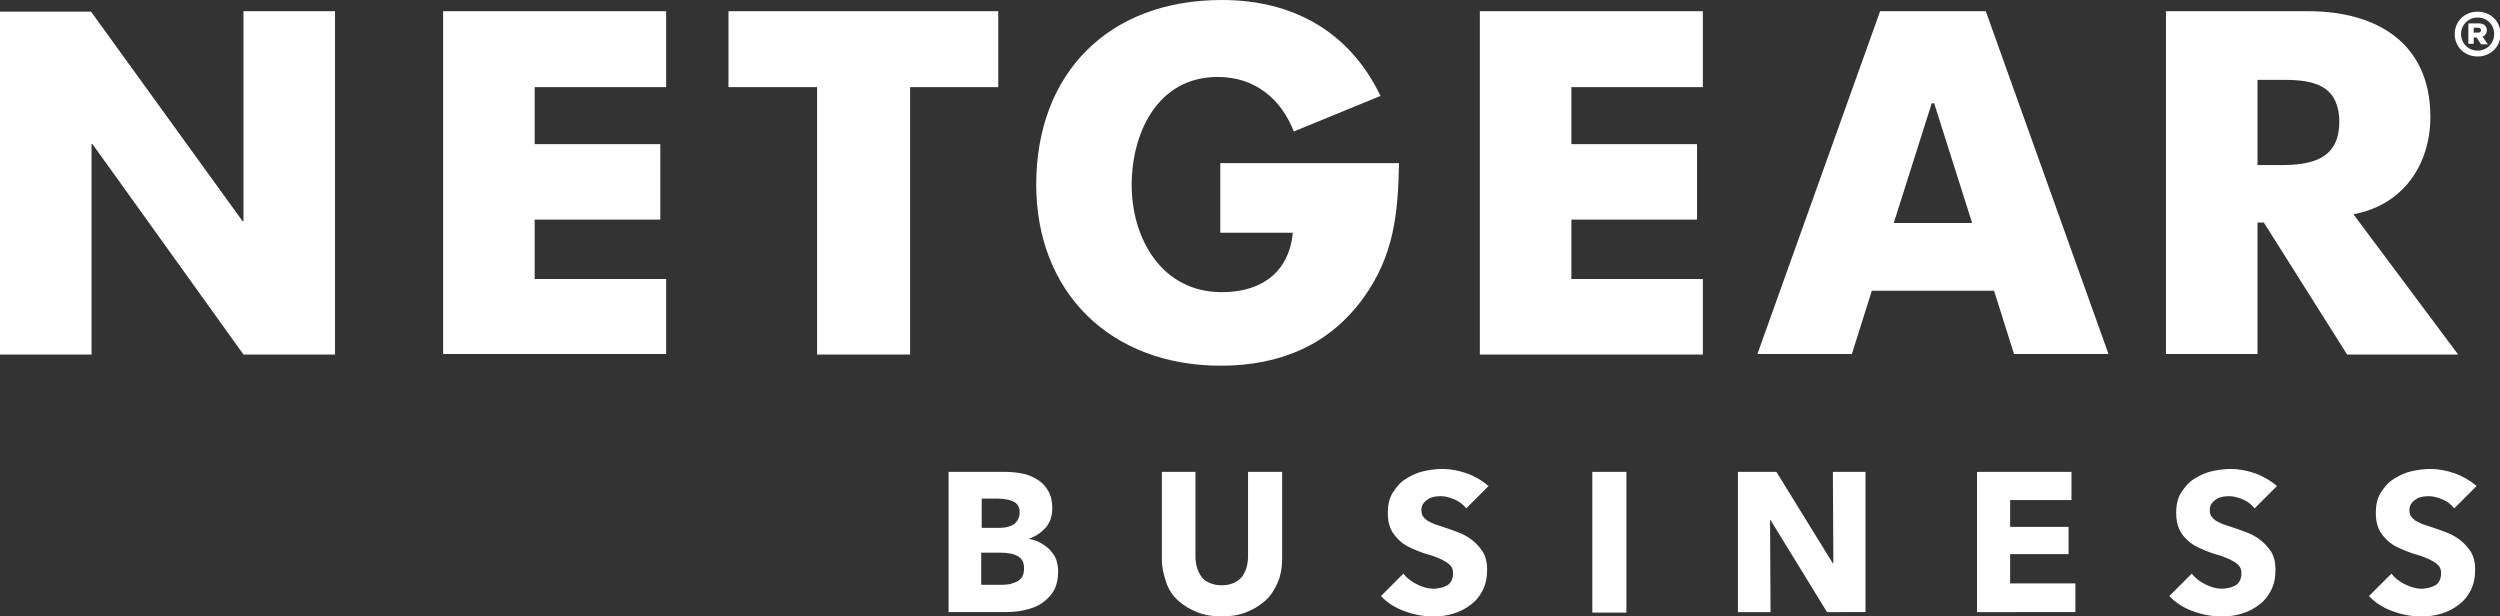
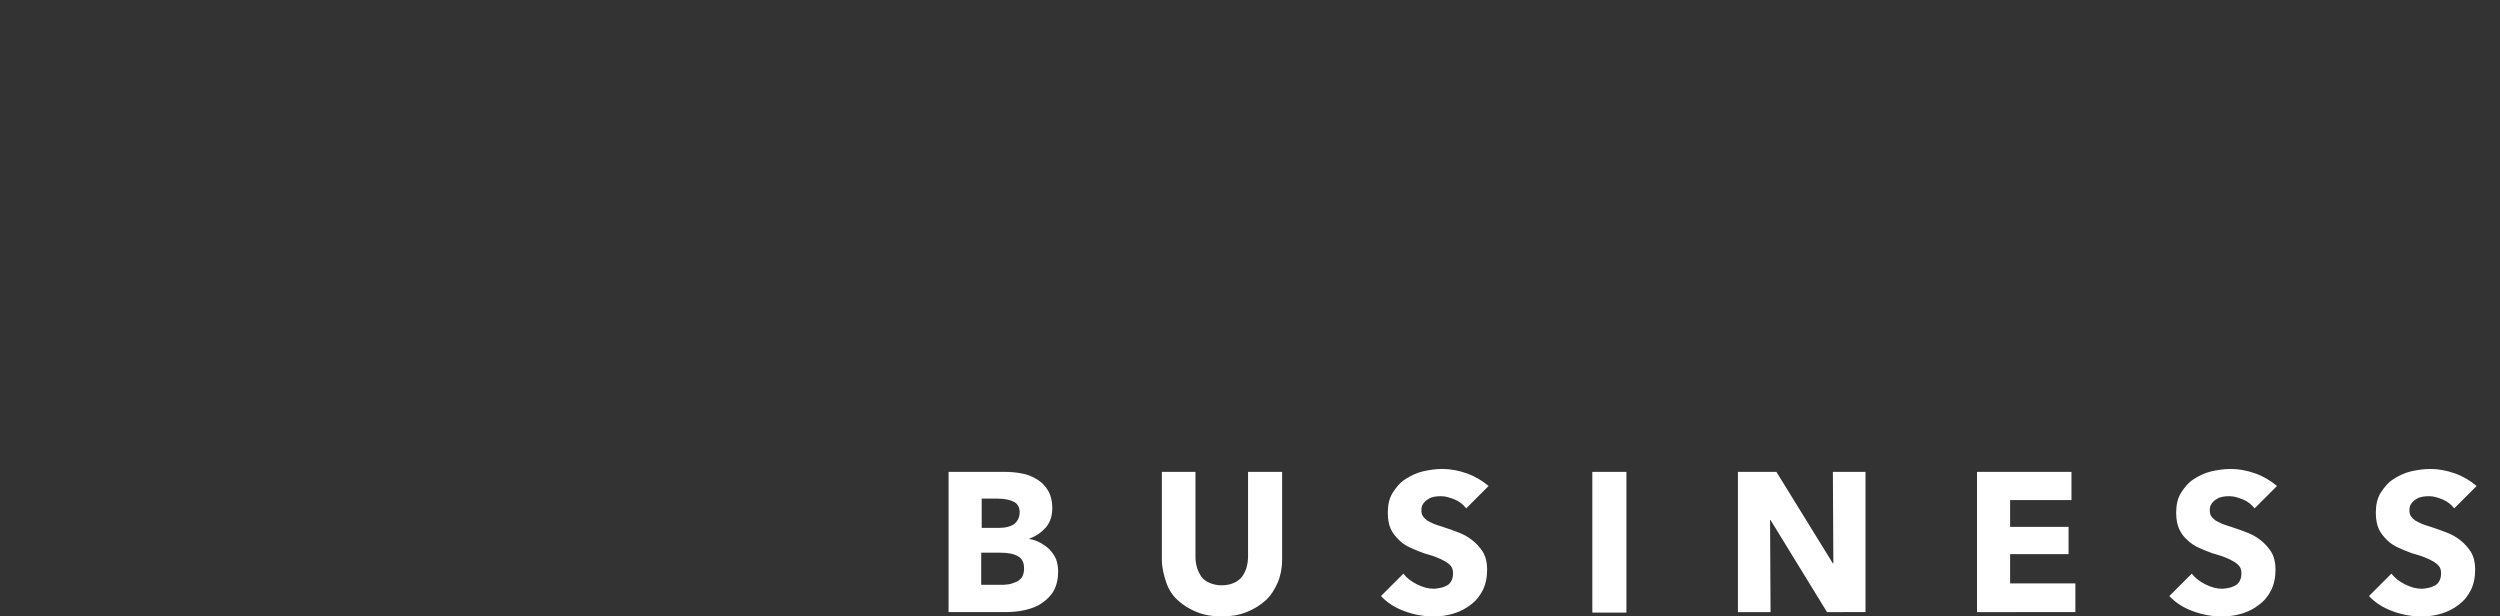
<svg xmlns="http://www.w3.org/2000/svg" id="Layer_1" viewBox="0 0 513.4 126.5">
  <rect x="0" y="0" width="513.4" height="126.5" fill="#333333" stroke="none" />
  <style>.st0{fill-rule:evenodd;clip-rule:evenodd;fill:#FFFFFF;} .st1{fill:#FFFFFF;}</style>
-   <path class="st0" d="M50 45.4h-.2l-31.1-43H0v70.4h18.8V29.6h.2l31 43.2h18.8V2.3H50v43.1zm86.8 27.4V57.3h-27V45.1h25.8V29.6h-25.8V17.9h27V2.3H91v70.4h45.8zm12.8-54.9h18.2v54.9h19.1V17.9H205V2.3h-55.4v15.6zm101.1 29.9h14.8c-.8 8.1-6.4 12.2-14.6 12.2-12.4 0-18.5-11.1-18.5-22 0-10.7 5.3-22.2 17.7-22.2 7.6 0 13 4.5 15.6 11.2l17.8-7.3C277.2 6.6 265.7 0 250.9 0c-23.3 0-38.1 15.1-38.1 37.9 0 22.1 15.2 37.2 37.9 37.2 12.1 0 22.2-4.2 29.2-13.8 6.4-8.8 7.2-17.5 7.4-27.8h-36.7v14.3zm53.2 25h45.8V57.3h-27V45.1h25.8V29.6h-25.8V17.9h27V2.3h-45.8v70.5zm85-27l7.8-24.6h.5l7.8 24.6h-16.1zm-2.8-43.5l-25.2 70.4h19.4l4.1-13h25.1l4.1 13H433L407.8 2.3h-21.7zm82.3 31.6h-4.8V16.4h5.4c6.2 0 11.4 1.1 11.4 8.8-.1 7.6-5.9 8.7-12 8.7m30.7-9.9c0-15-10.8-21.7-25.1-21.7h-29.2v70.4h18.8v-27h1.3L482 72.8h22.8L483.3 44c10.3-1.9 15.8-10.3 15.8-20m5-17c0-2.6 2-4.6 4.7-4.6s4.7 2 4.7 4.6c0 2.6-2 4.6-4.7 4.6s-4.7-2-4.7-4.6m8.1 0c0-2-1.5-3.4-3.4-3.4s-3.4 1.5-3.4 3.4 1.5 3.4 3.4 3.4 3.4-1.5 3.4-3.4m-5.3 2V4.8h2.2c.9 0 1.6.5 1.6 1.4 0 .6-.3 1.1-.9 1.3l1.1 1.6h-1.4l-.9-1.4h-.6V9h-1.1zm1.2-2.3h.8c.4 0 .6-.2.6-.5s-.2-.5-.6-.5h-.9v1z" />
  <path class="st1" d="M217.3 117.3c0 1.6-.3 2.9-.9 4-.6 1.1-1.5 1.9-2.5 2.6-1 .7-2.2 1.1-3.5 1.4-1.3.3-2.7.4-4.1.4h-11.5V96.9h11.5c1.1 0 2.3.1 3.4.3 1.2.2 2.2.6 3.2 1.2s1.7 1.3 2.3 2.3c.6 1 .9 2.2.9 3.6 0 1.6-.4 2.9-1.3 4-.9 1-2 1.8-3.4 2.3v.1c.8.1 1.6.4 2.3.8.7.4 1.3.8 1.9 1.4.5.6 1 1.2 1.3 2 .2.6.4 1.5.4 2.4m-7.9-12.1c0-1-.4-1.7-1.1-2.1-.7-.4-1.9-.7-3.3-.7h-3.4v6h3.7c1.3 0 2.3-.3 3-.8.7-.6 1.1-1.4 1.1-2.4m.9 11.5c0-1.2-.4-2-1.3-2.5s-2.1-.7-3.6-.7h-3.9v6.6h3.9c.5 0 1.1 0 1.7-.1.6-.1 1.1-.3 1.6-.5s.9-.6 1.2-1c.3-.6.4-1.1.4-1.8m52.1 2.9c-.6 1.4-1.4 2.7-2.5 3.7s-2.4 1.8-3.9 2.4c-1.5.6-3.2.9-5.1.9-1.9 0-3.6-.3-5.1-.9-1.5-.6-2.8-1.4-3.9-2.4s-1.9-2.2-2.4-3.7-.9-3-.9-4.7v-18h6.9v17.4c0 .8.1 1.5.3 2.2.2.7.5 1.3.9 1.9.4.6 1 1 1.7 1.3.7.3 1.5.5 2.5.5s1.8-.2 2.5-.5 1.3-.8 1.7-1.3c.4-.6.7-1.2.9-1.9.2-.7.3-1.5.3-2.2V96.9h7v18c0 1.7-.3 3.3-.9 4.7m38.7-15.2c-.6-.8-1.4-1.4-2.3-1.8-1-.4-1.9-.7-2.8-.7-.5 0-.9 0-1.4.1-.5.1-.9.2-1.3.5-.4.2-.7.5-1 .9-.3.4-.4.8-.4 1.4 0 .5.1.9.3 1.2.2.3.5.6.9.9.4.2.9.5 1.4.7.5.2 1.2.4 1.8.6 1 .3 2 .7 3.1 1.1 1.1.4 2 .9 2.9 1.6.9.7 1.6 1.5 2.2 2.4.6 1 .9 2.2.9 3.6 0 1.7-.3 3.1-.9 4.3-.6 1.2-1.4 2.2-2.5 3-1 .8-2.2 1.4-3.5 1.8-1.3.4-2.7.6-4.1.6-2.1 0-4.1-.4-6-1.1-1.9-.7-3.5-1.7-4.8-3.1l4.6-4.6c.7.9 1.6 1.6 2.8 2.2 1.2.6 2.3.9 3.4.9.5 0 1-.1 1.5-.2s.9-.3 1.3-.5.7-.6.9-1c.2-.4.3-.9.3-1.5 0-.5-.1-1-.4-1.4-.3-.4-.7-.7-1.2-1-.5-.3-1.1-.6-1.9-.9-.7-.3-1.6-.5-2.5-.8-.9-.3-1.8-.7-2.7-1.1-.9-.4-1.7-.9-2.4-1.6s-1.3-1.4-1.7-2.3c-.4-.9-.6-2-.6-3.3 0-1.6.3-3 1-4.1.7-1.1 1.5-2.1 2.6-2.8 1.1-.7 2.3-1.3 3.6-1.6 1.3-.3 2.7-.5 4-.5 1.6 0 3.3.3 5 .9 1.7.6 3.2 1.5 4.5 2.6l-4.6 4.6zm25.9-7.5h7v28.9h-7zm48.2 28.8l-11.6-18.9h-.1l.1 18.9h-6.7V96.9h7.9l11.6 18.8h.1l-.1-18.8h6.7v28.8zm30.8 0V96.9h19.4v5.8h-12.6v5.5h12v5.6h-12v6h13.4v5.9zm57-21.3c-.6-.8-1.4-1.4-2.3-1.8-1-.4-1.9-.7-2.8-.7-.5 0-.9 0-1.4.1-.5.1-.9.2-1.3.5-.4.2-.7.5-1 .9-.3.4-.4.8-.4 1.4 0 .5.1.9.3 1.2.2.3.5.6.9.9.4.2.9.5 1.4.7.5.2 1.2.4 1.8.6 1 .3 2 .7 3.1 1.1 1.1.4 2 .9 2.9 1.6.9.7 1.6 1.5 2.2 2.4.6 1 .9 2.2.9 3.6 0 1.7-.3 3.1-.9 4.3-.6 1.2-1.4 2.2-2.5 3-1 .8-2.2 1.4-3.5 1.8-1.3.4-2.7.6-4.1.6-2.1 0-4.1-.4-6-1.1-1.9-.7-3.5-1.7-4.8-3.1l4.6-4.6c.7.9 1.6 1.6 2.8 2.2 1.2.6 2.3.9 3.4.9.5 0 1-.1 1.5-.2s.9-.3 1.3-.5.7-.6.9-1c.2-.4.3-.9.3-1.5 0-.5-.1-1-.4-1.4-.3-.4-.7-.7-1.2-1-.5-.3-1.1-.6-1.9-.9-.7-.3-1.6-.5-2.5-.8-.9-.3-1.8-.7-2.7-1.1-.9-.4-1.7-.9-2.4-1.6-.7-.6-1.3-1.4-1.7-2.3-.4-.9-.6-2-.6-3.3 0-1.6.3-3 1-4.1.7-1.1 1.5-2.1 2.6-2.8 1.1-.7 2.3-1.3 3.6-1.6 1.3-.3 2.7-.5 4-.5 1.6 0 3.3.3 5 .9 1.7.6 3.2 1.5 4.5 2.6l-4.6 4.6zm41 0c-.6-.8-1.4-1.4-2.3-1.8-1-.4-1.9-.7-2.8-.7-.5 0-.9 0-1.4.1-.5.1-.9.2-1.3.5-.4.2-.7.5-1 .9-.3.4-.4.8-.4 1.4 0 .5.1.9.3 1.2.2.3.5.6.9.9.4.2.9.5 1.4.7.5.2 1.2.4 1.8.6 1 .3 2 .7 3.1 1.1 1.1.4 2 .9 2.9 1.6.9.7 1.6 1.5 2.2 2.4.6 1 .9 2.2.9 3.6 0 1.7-.3 3.1-.9 4.3-.6 1.2-1.4 2.2-2.5 3-1 .8-2.2 1.4-3.5 1.8-1.3.4-2.7.6-4.1.6-2.1 0-4.1-.4-6-1.1-1.9-.7-3.5-1.7-4.8-3.1l4.6-4.6c.7.9 1.6 1.6 2.8 2.2 1.2.6 2.3.9 3.4.9.5 0 1-.1 1.5-.2s.9-.3 1.3-.5.7-.6.9-1c.2-.4.3-.9.3-1.5 0-.5-.1-1-.4-1.4-.3-.4-.7-.7-1.2-1-.5-.3-1.1-.6-1.9-.9-.7-.3-1.6-.5-2.5-.8-.9-.3-1.8-.7-2.7-1.1-.9-.4-1.7-.9-2.4-1.6s-1.3-1.4-1.7-2.3c-.4-.9-.6-2-.6-3.3 0-1.6.3-3 1-4.1.7-1.1 1.5-2.1 2.6-2.8 1.1-.7 2.3-1.3 3.6-1.6 1.3-.3 2.7-.5 4-.5 1.6 0 3.3.3 5 .9 1.7.6 3.2 1.5 4.5 2.6l-4.6 4.6z" />
</svg>